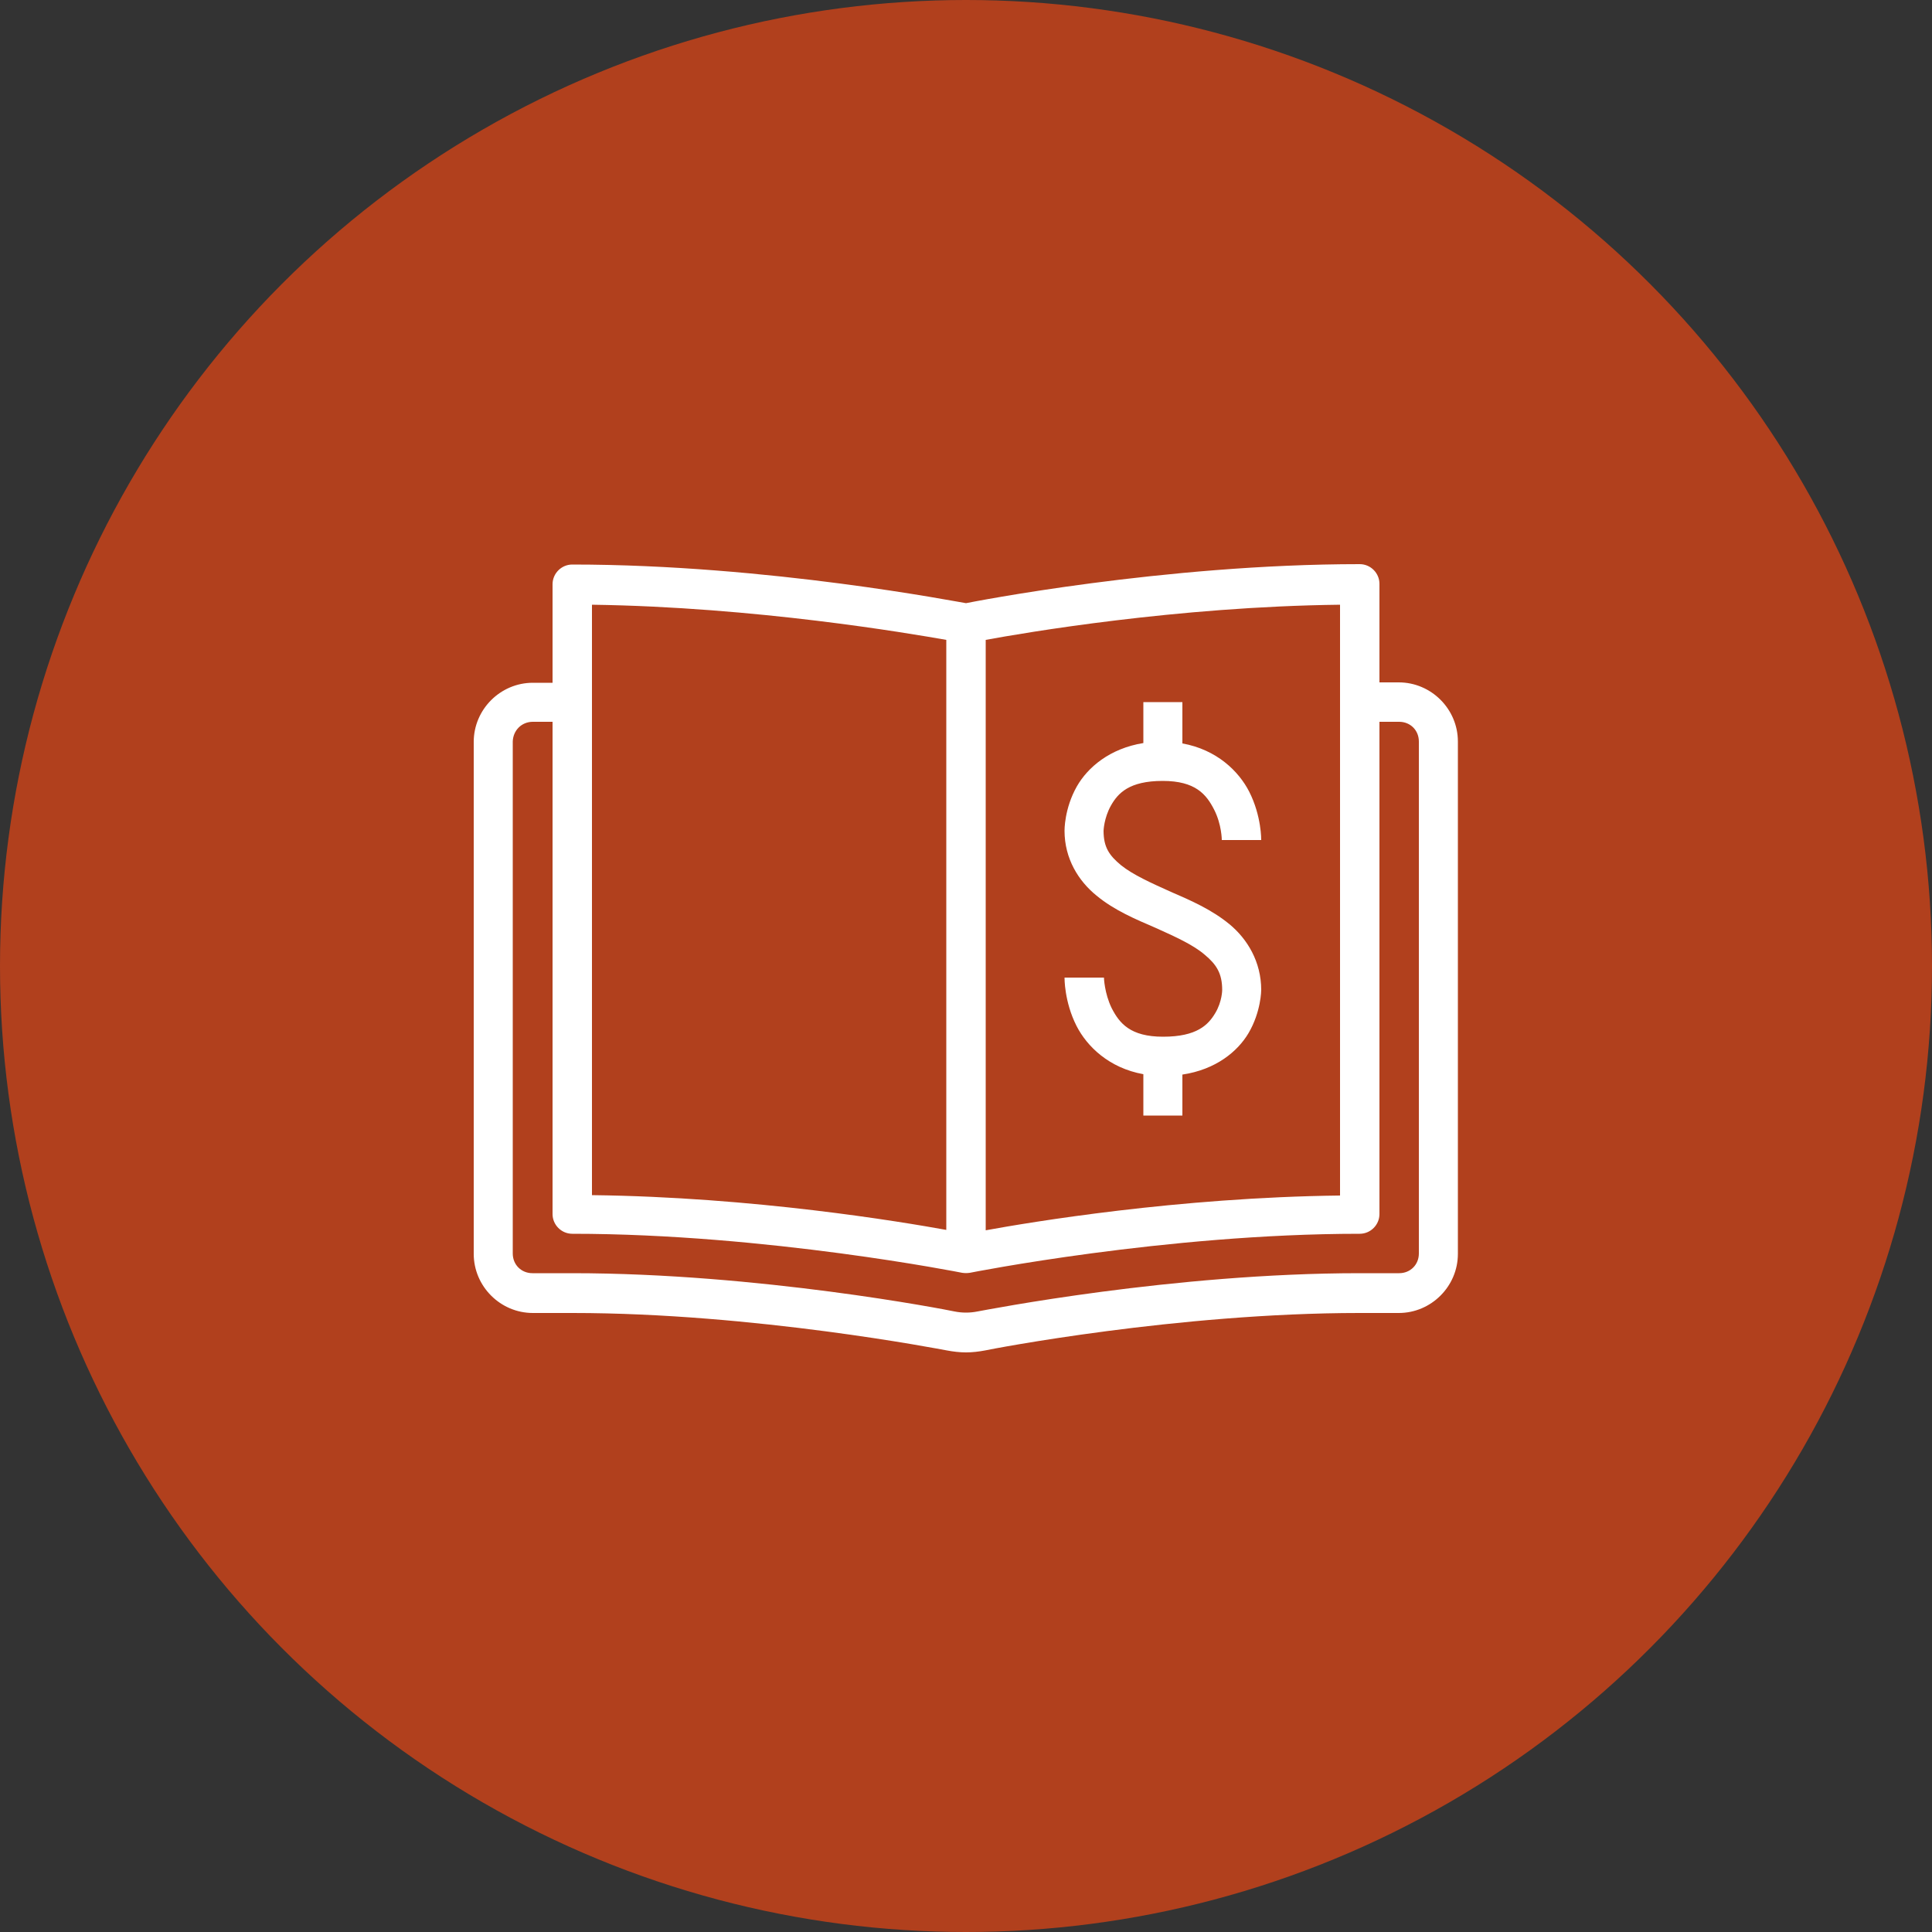
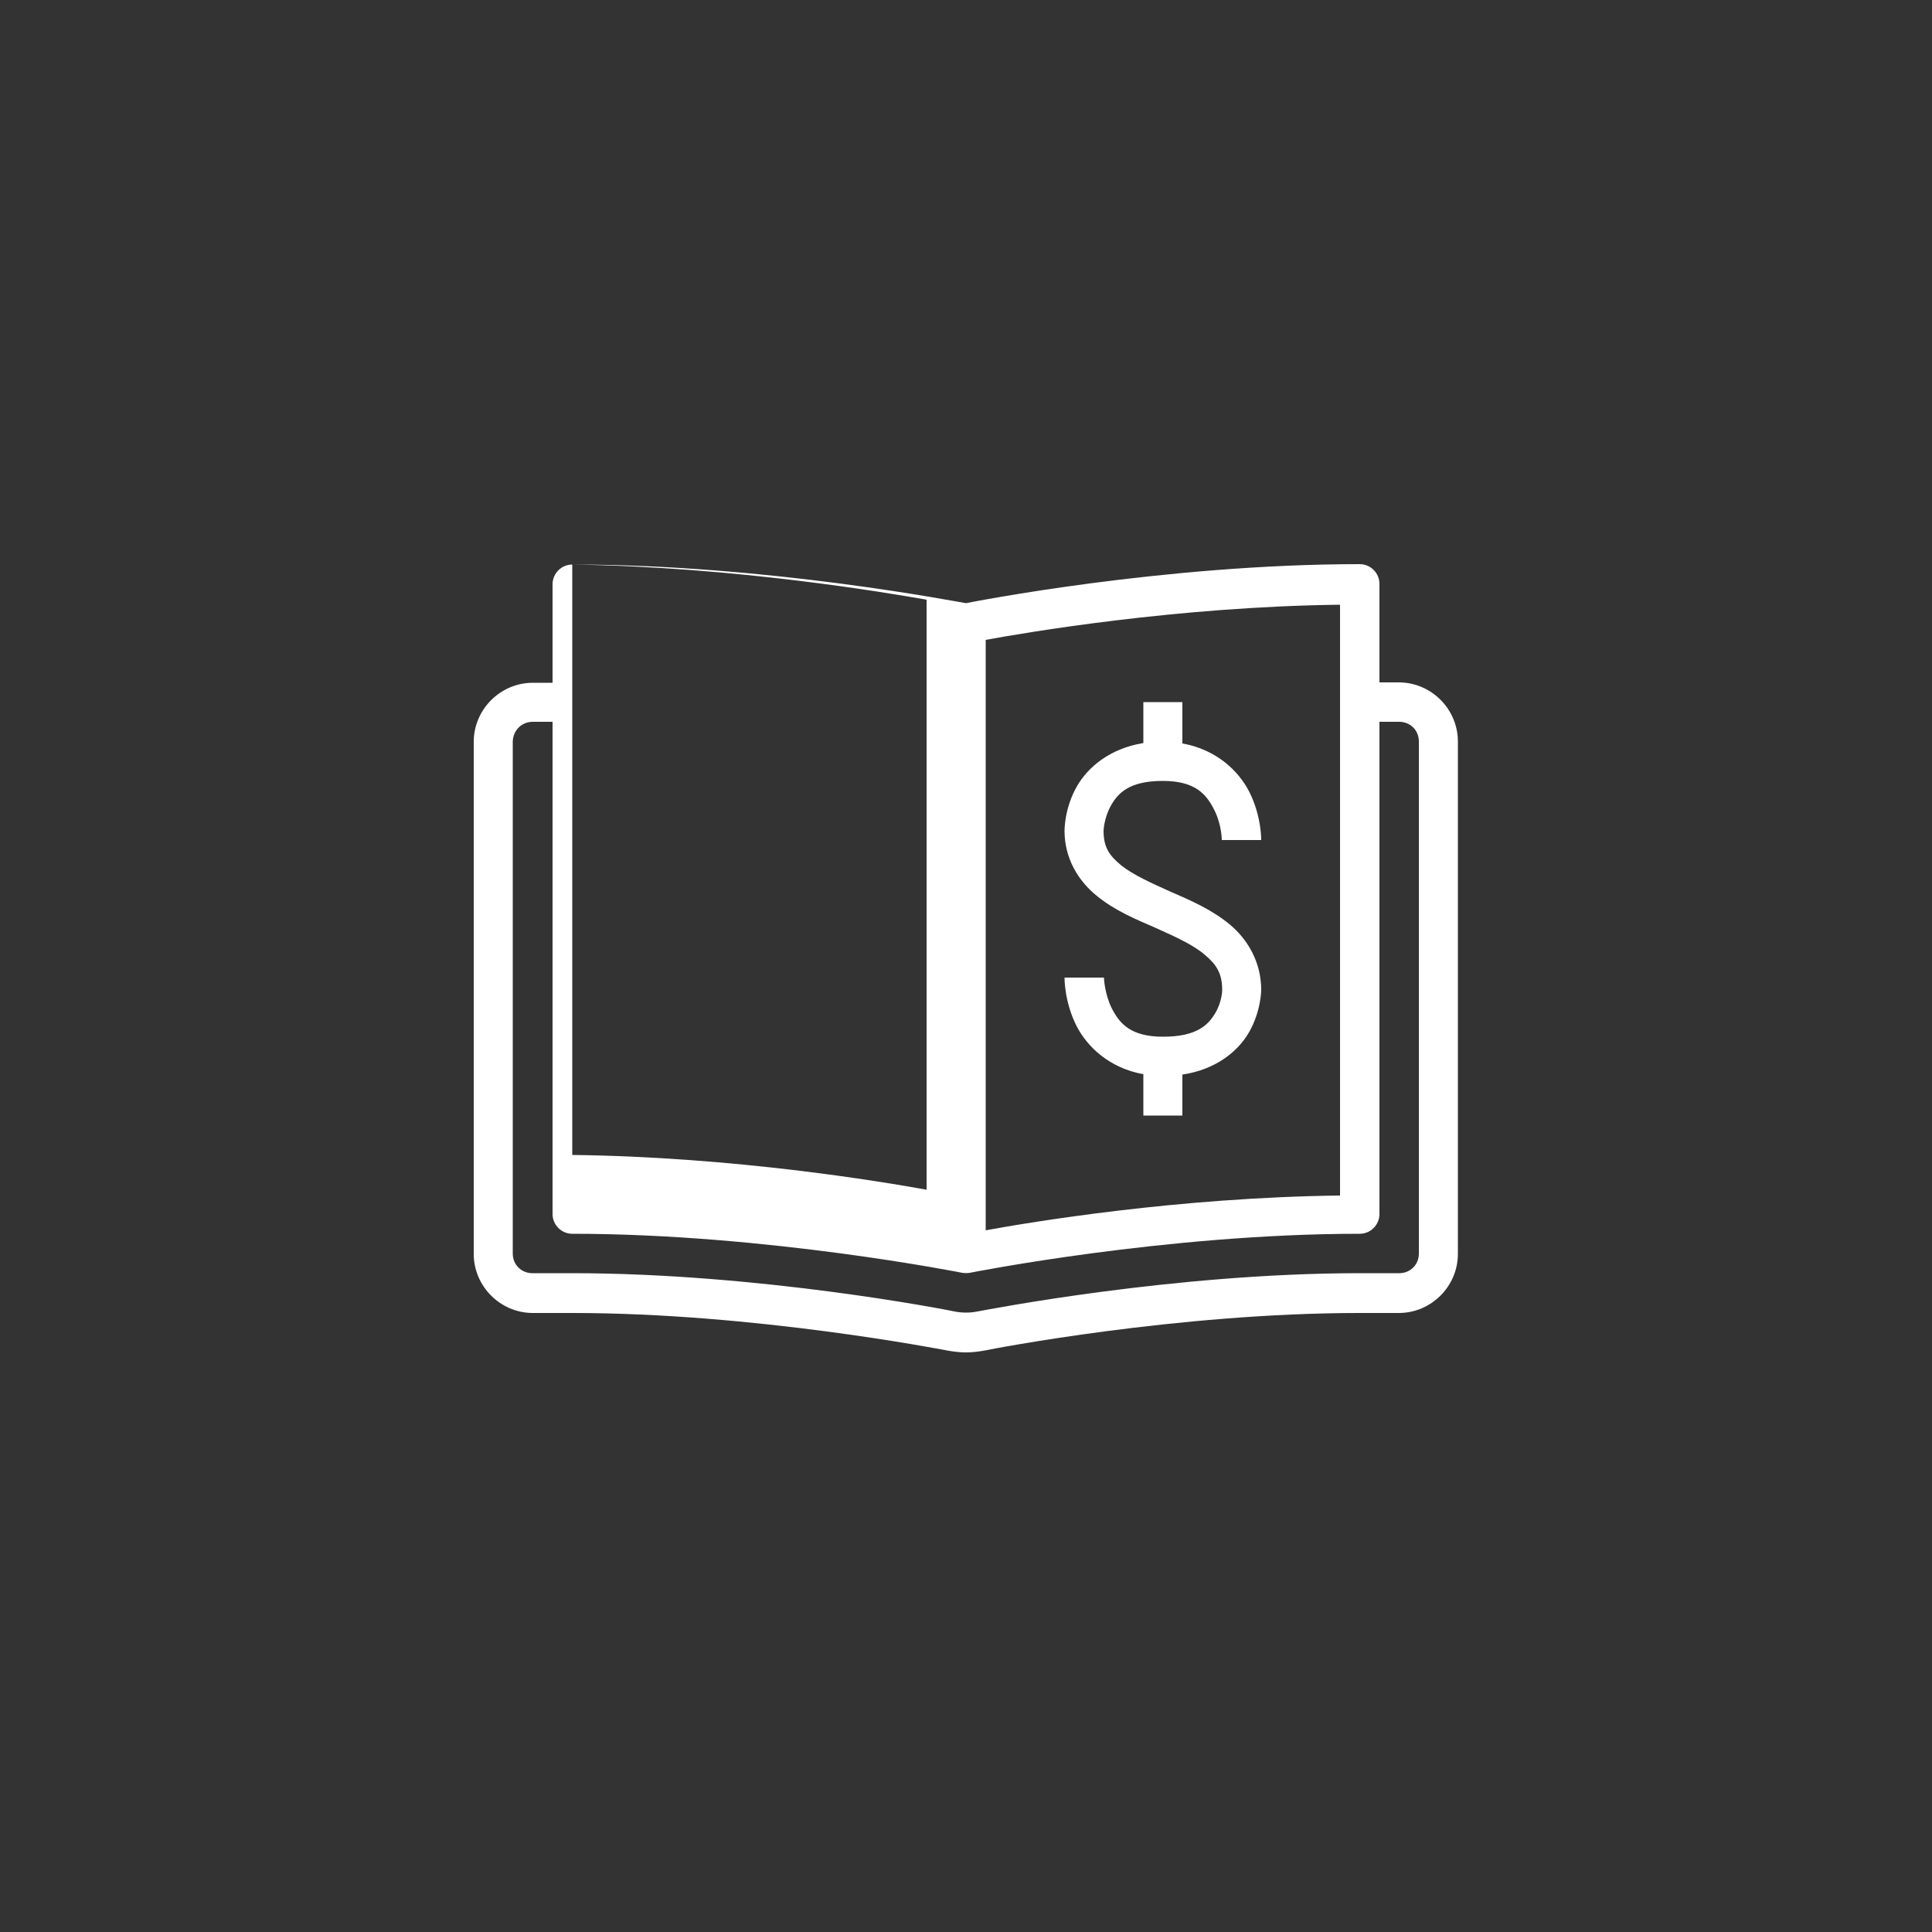
<svg xmlns="http://www.w3.org/2000/svg" version="1.1" id="Ebene_1" x="0px" y="0px" viewBox="0 0 500 500" style="enable-background:new 0 0 500 500;" xml:space="preserve">
  <rect x="0" y="0" width="500" height="500" fill="#333333" stroke="none" />
  <style type="text/css">
	.st0{fill:#B1401D;}
	.st1{fill:none;}
	.st2{fill:#FFFFFF;}
</style>
  <g>
    <g>
      <g>
        <g>
-           <circle class="st0" cx="250" cy="250" r="250" />
-         </g>
+           </g>
      </g>
    </g>
  </g>
-   <circle class="st1" cx="250" cy="250" r="250" />
-   <path class="st2" d="M148.1,146.1c-2.8,0-5.1,2.3-5.1,5.1v25.5h-5.1c-8.4,0-15.3,6.9-15.3,15.3v132.5c0,8.4,6.9,15.3,15.3,15.3h10.3  c47,0,95.2,9.4,96.9,9.7l0,0h0c1.6,0.3,3.3,0.5,4.9,0.5s3.3-0.2,4.9-0.5h0l0,0c1.8-0.4,49.9-9.7,96.9-9.7h10.2  c8.4,0,15.3-6.9,15.3-15.3V191.9c0-8.4-6.9-15.3-15.3-15.3H357v-25.5c0-2.8-2.3-5.1-5.1-5.1c-50.8,0-100.4,9.8-101.9,10.1  C248.4,155.9,198.9,146.1,148.1,146.1z M153.2,156.5c42.4,0.6,82,7.4,91.7,9.1v152.7c-11.6-2.1-49.7-8.5-91.7-9V156.5z M346.8,156.5  v152.9c-42,0.5-80.2,6.9-91.7,9V165.6C264.9,163.8,304.4,157,346.8,156.5z M295.9,181.7v10.6c-8.7,1.4-14.4,6.3-17.2,11.2  c-3.3,5.8-3.2,11.5-3.2,11.5c0,7.2,3.6,13,8.3,16.8c4.6,3.8,10.1,6.1,15.2,8.3c5.1,2.3,9.8,4.4,12.8,7c3,2.5,4.5,4.8,4.5,9.1  c0,0,0,3-1.8,6c-1.8,3-4.7,6.1-13.5,6.1c-8.5,0-11.3-3.5-13.3-7.4c-1.9-3.9-2-7.9-2-7.9h-10.2c0,0-0.1,6.2,3.1,12.5  c2.7,5.3,8.4,10.9,17.3,12.5v10.7H306v-10.6c8.7-1.3,14.3-6,17.1-10.7c3.3-5.6,3.3-11.2,3.3-11.2c0-7.3-3.6-13.2-8.2-17  c-4.6-3.8-10.1-6.2-15.2-8.4c-5.1-2.3-9.8-4.4-12.9-6.9c-3-2.5-4.5-4.6-4.5-8.9c0,0,0.1-3.3,1.9-6.5c1.8-3.2,4.7-6.4,13.4-6.4  c8.5,0,11.3,3.5,13.3,7.4s2,7.9,2,7.9h10.2c0,0,0.1-6.2-3.1-12.5c-2.7-5.3-8.4-10.9-17.3-12.5v-10.7H295.9z M137.9,186.8h5.1v127.4  c0,2.8,2.3,5.1,5.1,5.1c50.3,0,100.9,10.1,100.9,10.1c0.7,0.1,1.3,0.1,2,0c0,0,50.6-10.1,100.9-10.1c2.8,0,5.1-2.3,5.1-5.1V186.8  h5.1c2.9,0,5.1,2.2,5.1,5.1v132.5c0,2.9-2.2,5.1-5.1,5.1h-10.2c-48.3,0-96.6,9.5-98.9,9.9c-1,0.2-2,0.3-3,0.3c-1,0-2-0.1-3-0.3l0,0  c-2.3-0.5-50.6-9.9-98.9-9.9h-10.3c-2.9,0-5.1-2.2-5.1-5.1V191.9C132.8,189,135,186.8,137.9,186.8z" />
+   <path class="st2" d="M148.1,146.1c-2.8,0-5.1,2.3-5.1,5.1v25.5h-5.1c-8.4,0-15.3,6.9-15.3,15.3v132.5c0,8.4,6.9,15.3,15.3,15.3h10.3  c47,0,95.2,9.4,96.9,9.7l0,0h0c1.6,0.3,3.3,0.5,4.9,0.5s3.3-0.2,4.9-0.5h0l0,0c1.8-0.4,49.9-9.7,96.9-9.7h10.2  c8.4,0,15.3-6.9,15.3-15.3V191.9c0-8.4-6.9-15.3-15.3-15.3H357v-25.5c0-2.8-2.3-5.1-5.1-5.1c-50.8,0-100.4,9.8-101.9,10.1  C248.4,155.9,198.9,146.1,148.1,146.1z c42.4,0.6,82,7.4,91.7,9.1v152.7c-11.6-2.1-49.7-8.5-91.7-9V156.5z M346.8,156.5  v152.9c-42,0.5-80.2,6.9-91.7,9V165.6C264.9,163.8,304.4,157,346.8,156.5z M295.9,181.7v10.6c-8.7,1.4-14.4,6.3-17.2,11.2  c-3.3,5.8-3.2,11.5-3.2,11.5c0,7.2,3.6,13,8.3,16.8c4.6,3.8,10.1,6.1,15.2,8.3c5.1,2.3,9.8,4.4,12.8,7c3,2.5,4.5,4.8,4.5,9.1  c0,0,0,3-1.8,6c-1.8,3-4.7,6.1-13.5,6.1c-8.5,0-11.3-3.5-13.3-7.4c-1.9-3.9-2-7.9-2-7.9h-10.2c0,0-0.1,6.2,3.1,12.5  c2.7,5.3,8.4,10.9,17.3,12.5v10.7H306v-10.6c8.7-1.3,14.3-6,17.1-10.7c3.3-5.6,3.3-11.2,3.3-11.2c0-7.3-3.6-13.2-8.2-17  c-4.6-3.8-10.1-6.2-15.2-8.4c-5.1-2.3-9.8-4.4-12.9-6.9c-3-2.5-4.5-4.6-4.5-8.9c0,0,0.1-3.3,1.9-6.5c1.8-3.2,4.7-6.4,13.4-6.4  c8.5,0,11.3,3.5,13.3,7.4s2,7.9,2,7.9h10.2c0,0,0.1-6.2-3.1-12.5c-2.7-5.3-8.4-10.9-17.3-12.5v-10.7H295.9z M137.9,186.8h5.1v127.4  c0,2.8,2.3,5.1,5.1,5.1c50.3,0,100.9,10.1,100.9,10.1c0.7,0.1,1.3,0.1,2,0c0,0,50.6-10.1,100.9-10.1c2.8,0,5.1-2.3,5.1-5.1V186.8  h5.1c2.9,0,5.1,2.2,5.1,5.1v132.5c0,2.9-2.2,5.1-5.1,5.1h-10.2c-48.3,0-96.6,9.5-98.9,9.9c-1,0.2-2,0.3-3,0.3c-1,0-2-0.1-3-0.3l0,0  c-2.3-0.5-50.6-9.9-98.9-9.9h-10.3c-2.9,0-5.1-2.2-5.1-5.1V191.9C132.8,189,135,186.8,137.9,186.8z" />
</svg>